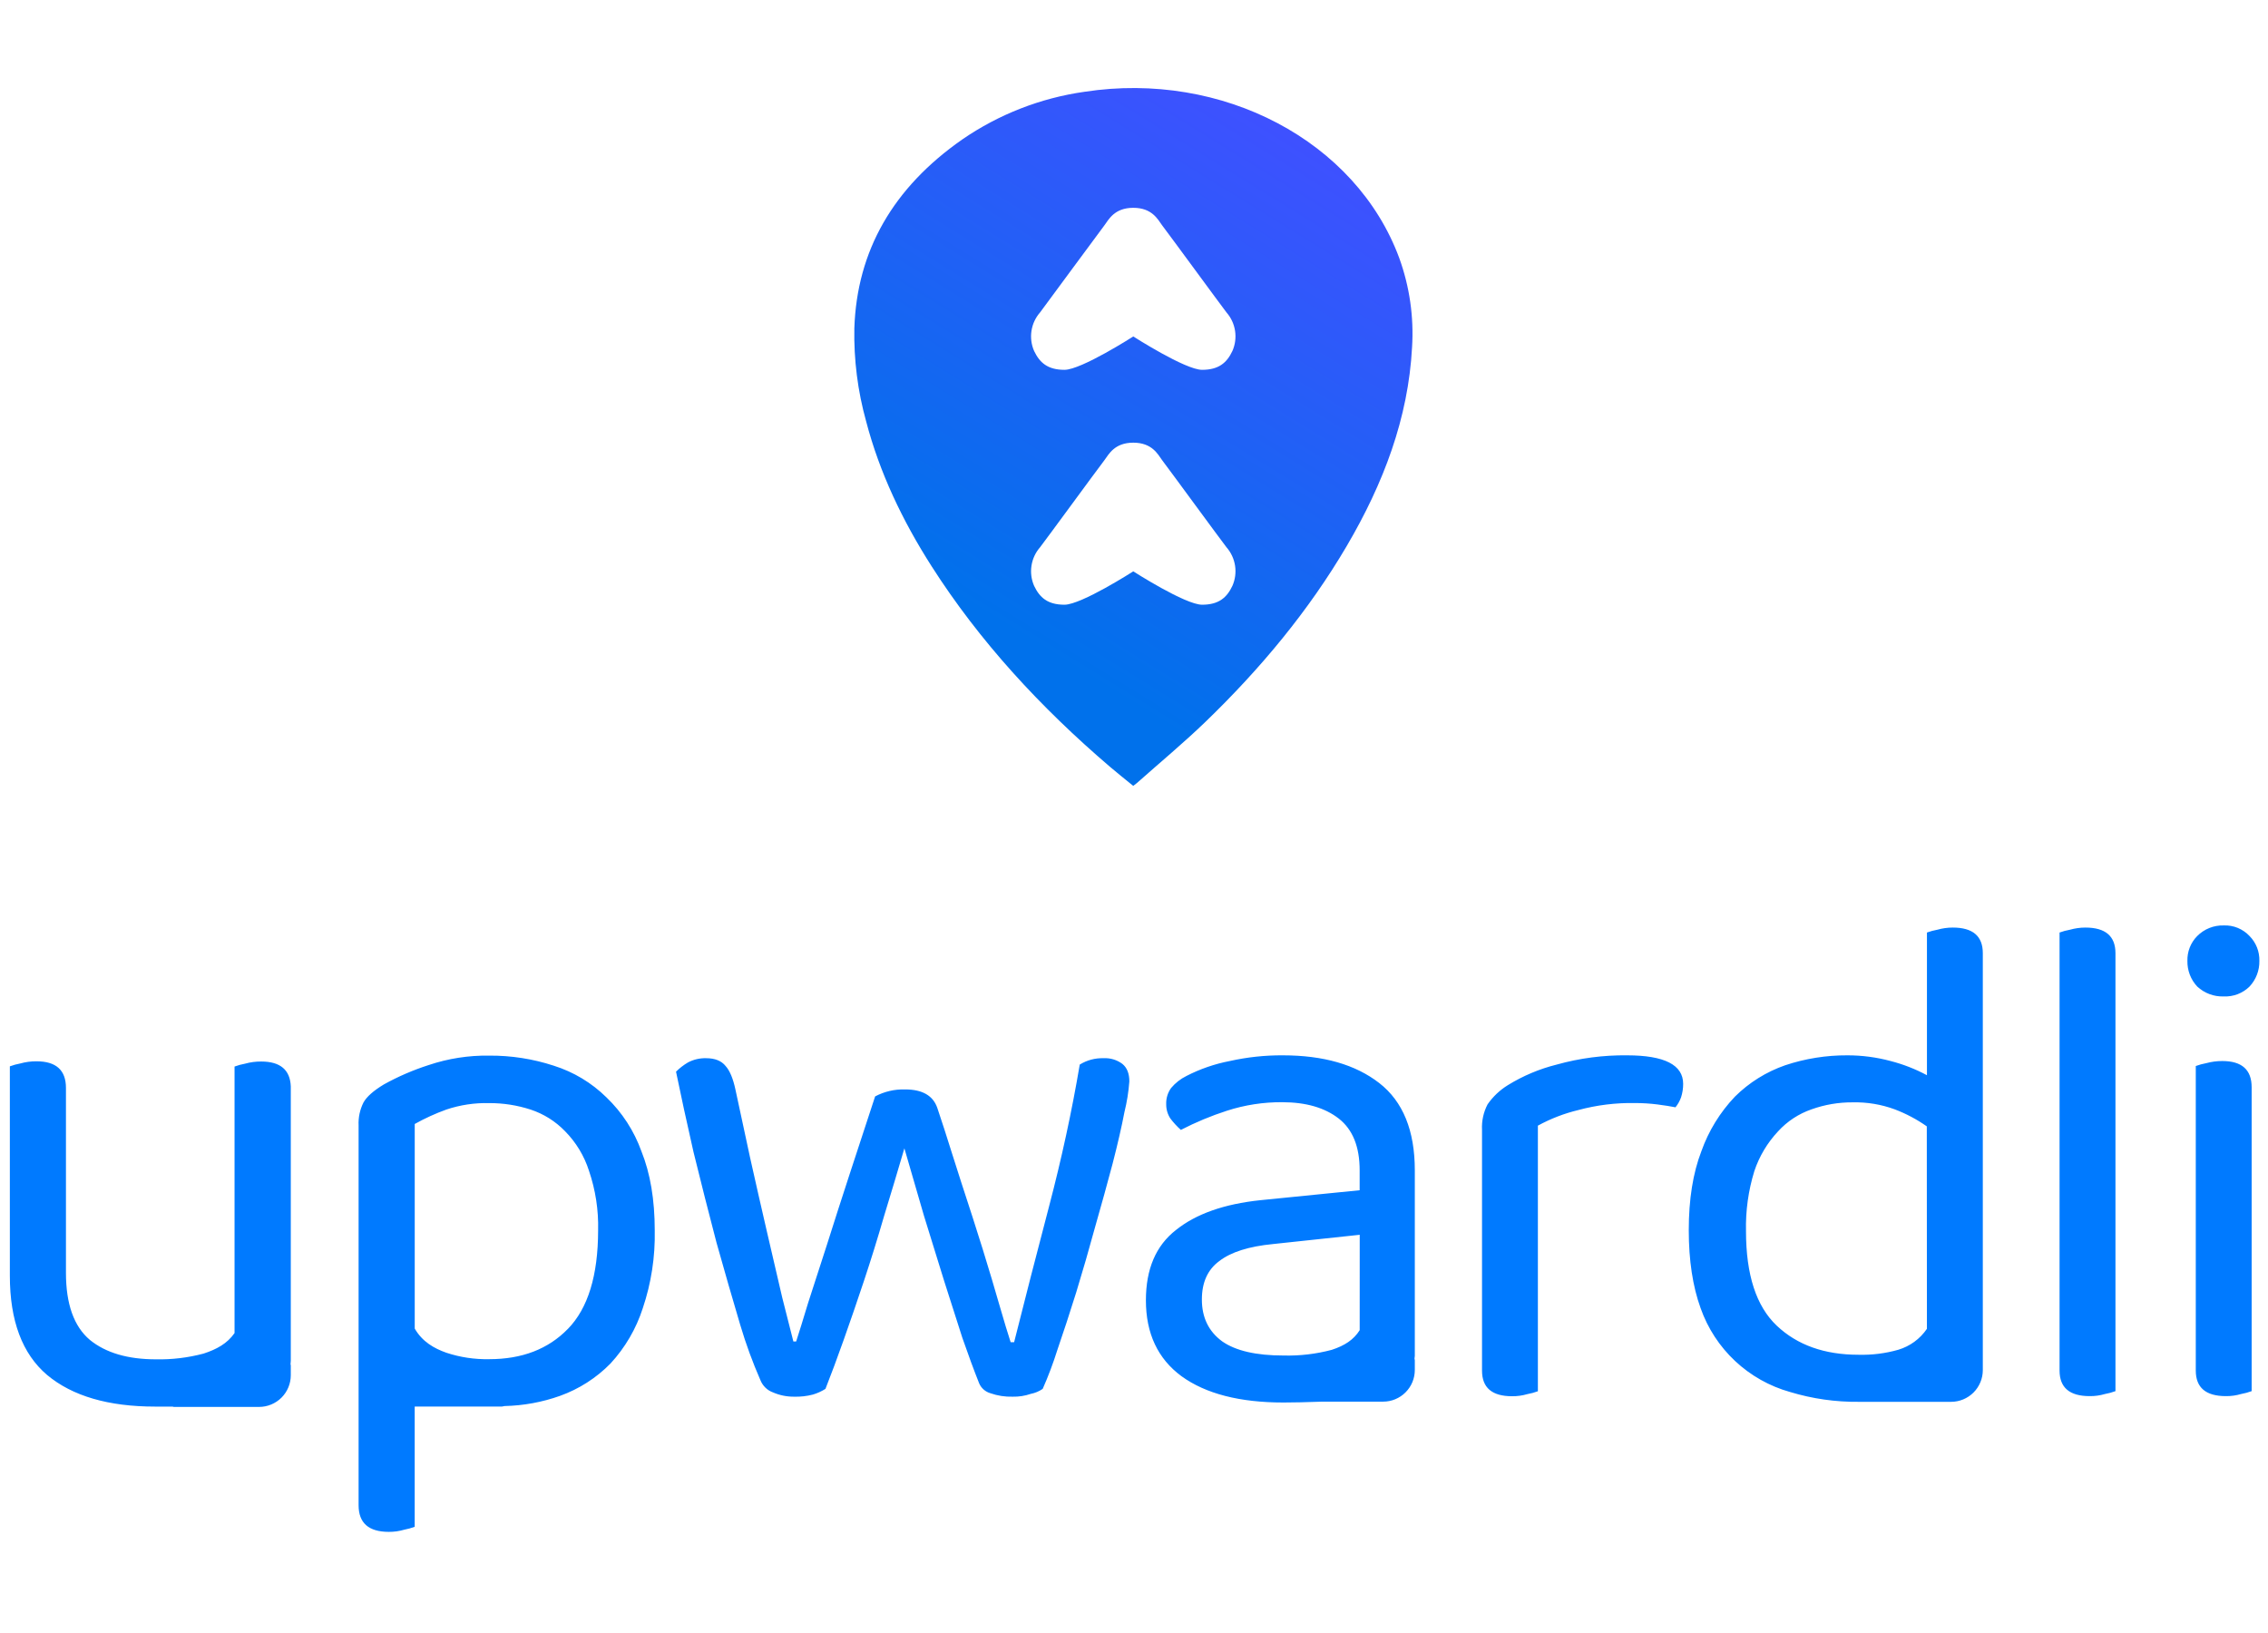
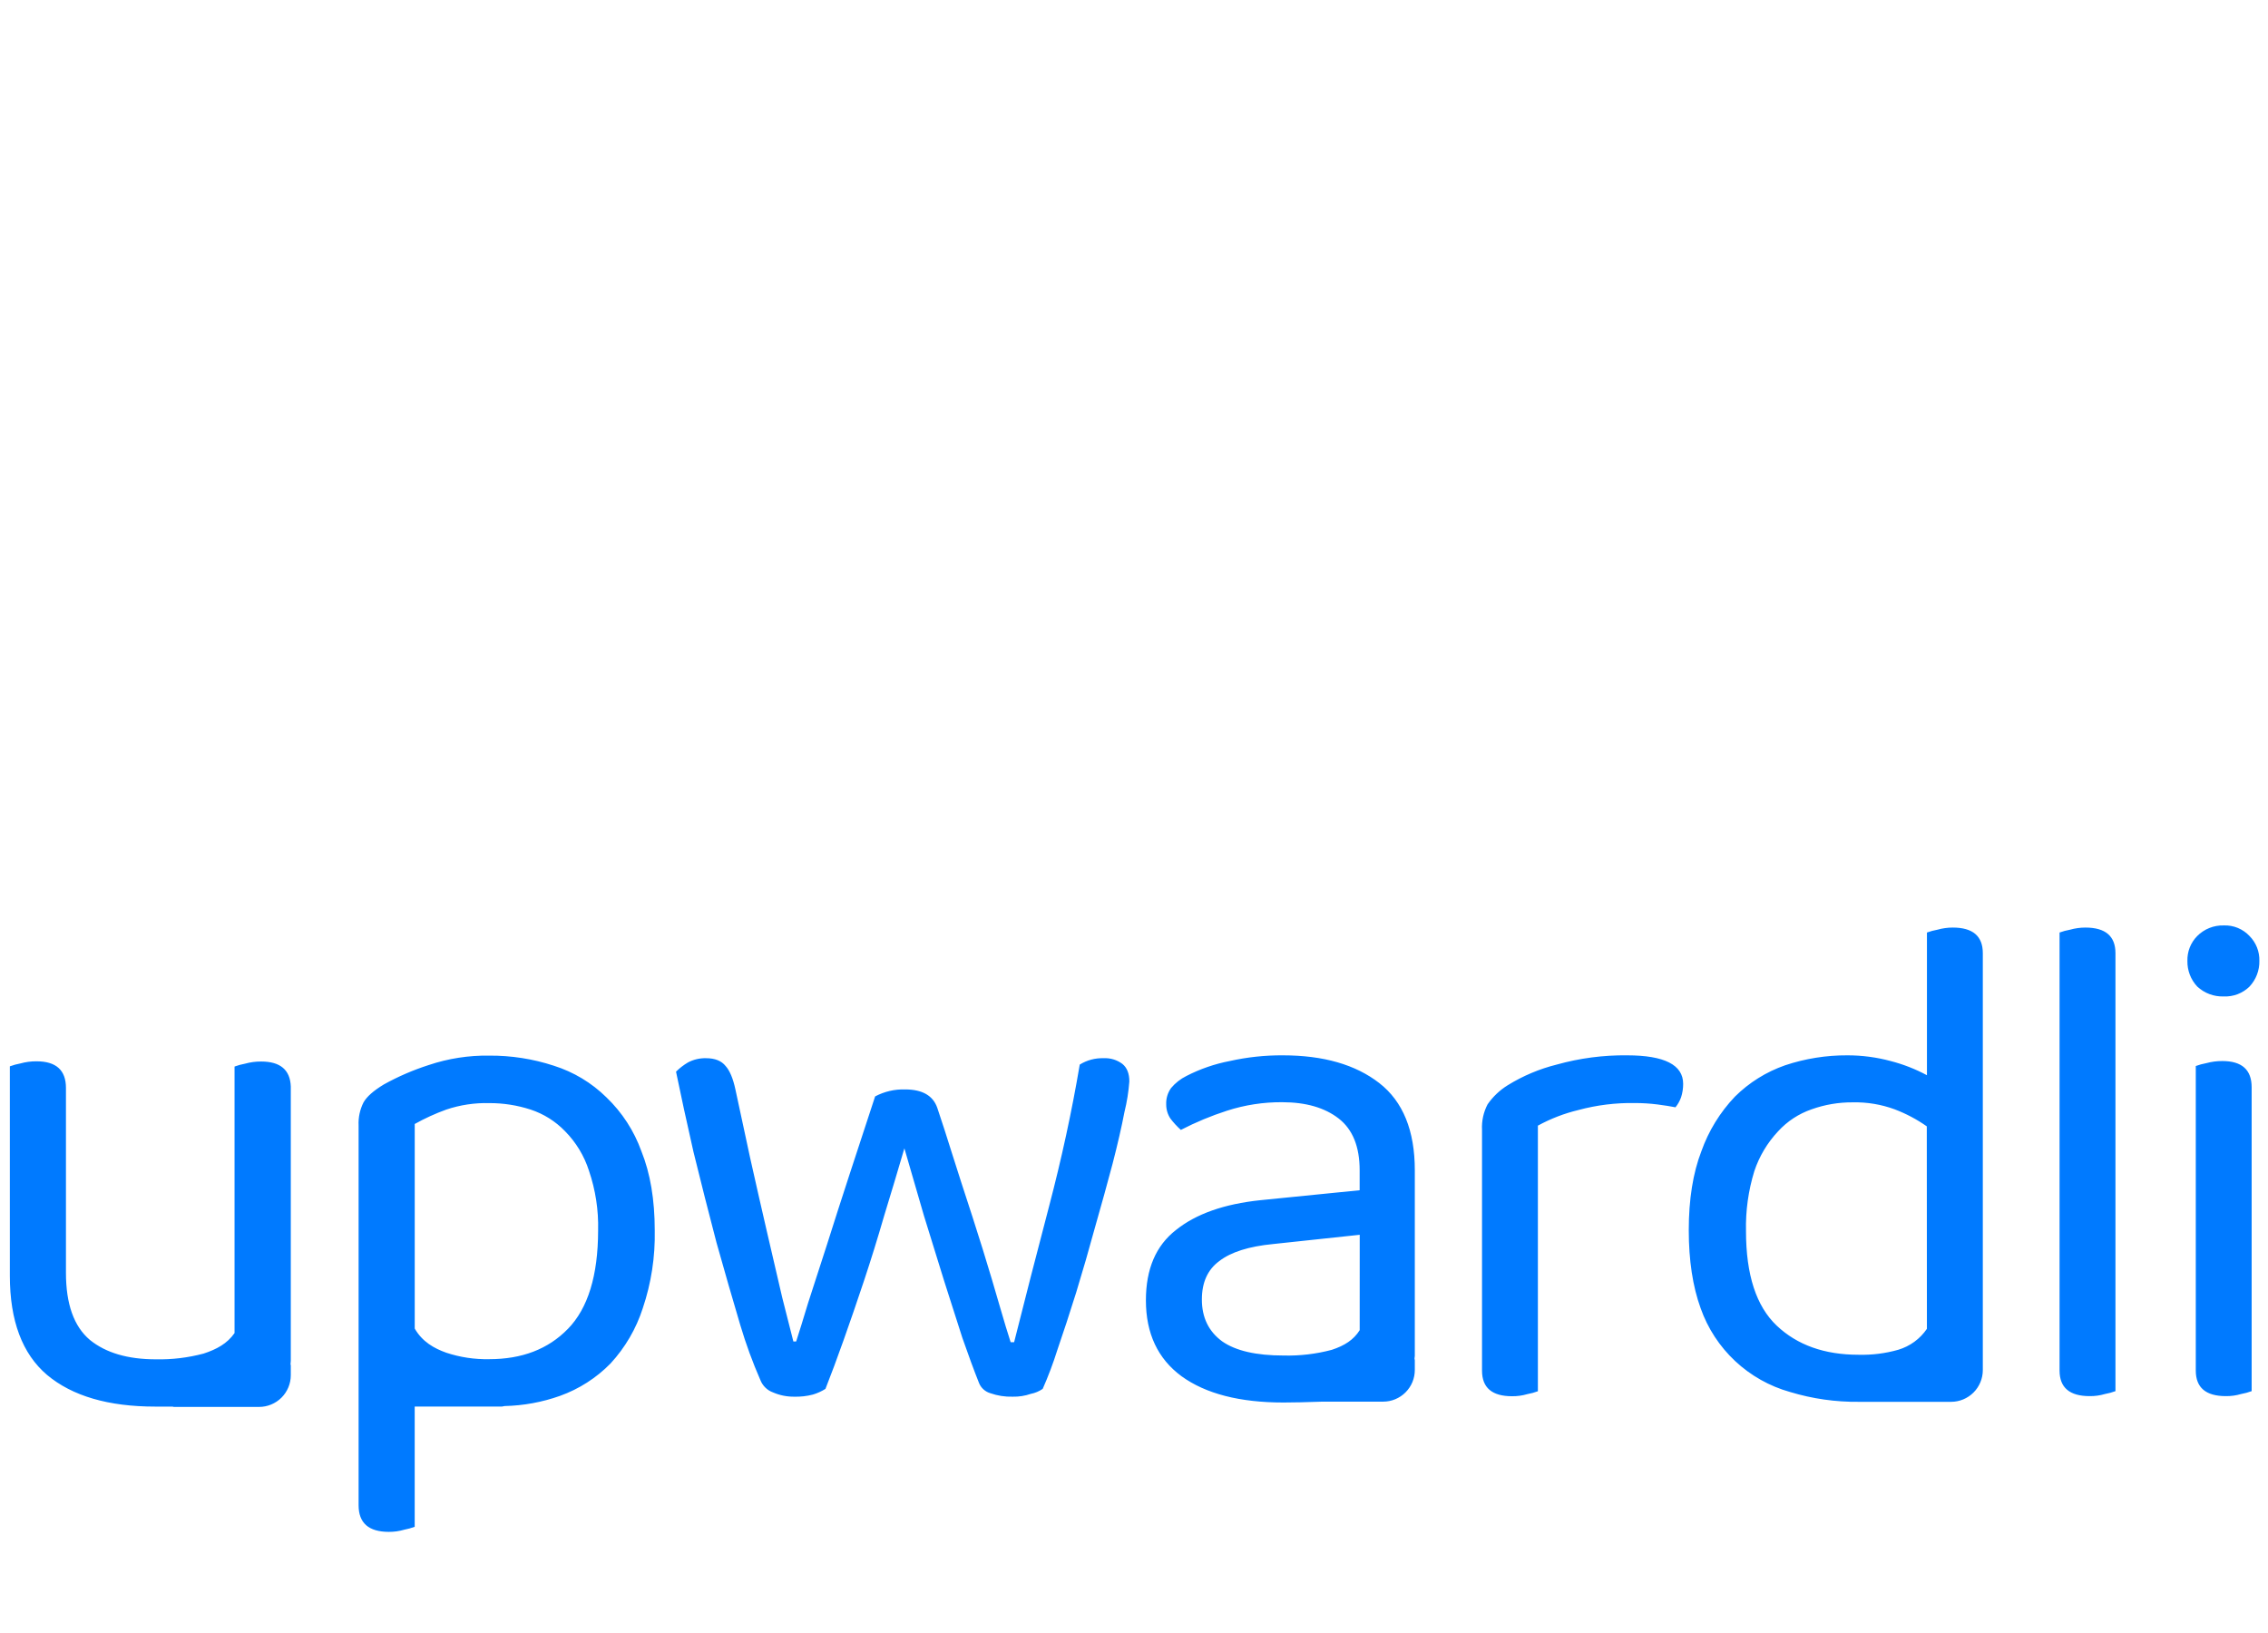
<svg xmlns="http://www.w3.org/2000/svg" width="125" height="90" viewBox="0 0 125 90" fill="none">
-   <path d="M74.227 30.089C76.248 26.649 77.619 23.041 77.825 19.14C77.93 17.471 77.69 15.798 77.121 14.226C74.74 7.775 67.385 3.89 59.768 5.059C57.352 5.402 55.048 6.301 53.037 7.684C49.224 10.344 47.228 13.82 47.087 18.09C47.053 19.822 47.272 21.55 47.736 23.22C48.476 26.045 49.735 28.689 51.347 31.212C53.981 35.335 57.331 38.975 61.187 42.27C61.597 42.621 62.023 42.956 62.458 43.312C62.55 43.239 62.614 43.195 62.672 43.145C63.925 42.031 65.223 40.954 66.423 39.798C69.481 36.849 72.141 33.643 74.227 30.089ZM57.324 17.217C57.454 17.047 58.35 15.83 59.07 14.851C59.789 13.872 60.55 12.842 60.872 12.415C61.104 12.103 61.42 11.453 62.46 11.453C63.5 11.453 63.816 12.098 64.048 12.415C64.37 12.842 65.121 13.863 65.848 14.851C66.575 15.84 67.464 17.047 67.596 17.217C67.848 17.503 68.012 17.856 68.07 18.233C68.128 18.61 68.077 18.996 67.923 19.345C67.621 19.984 67.179 20.382 66.252 20.382C65.325 20.382 62.46 18.543 62.46 18.543C62.46 18.543 59.597 20.382 58.668 20.382C57.739 20.382 57.299 19.984 56.995 19.345C56.842 18.996 56.792 18.61 56.85 18.233C56.908 17.856 57.072 17.504 57.324 17.217ZM62.46 31.489C62.46 31.489 59.597 33.328 58.668 33.328C57.739 33.328 57.299 32.929 56.995 32.289C56.842 31.94 56.792 31.554 56.85 31.177C56.908 30.8 57.072 30.447 57.324 30.16C57.454 29.993 58.35 28.776 59.07 27.797C59.789 26.818 60.55 25.785 60.872 25.359C61.104 25.049 61.42 24.397 62.46 24.397C63.5 24.397 63.816 25.041 64.048 25.359C64.37 25.785 65.121 26.809 65.848 27.797C66.575 28.785 67.464 29.993 67.596 30.16C67.848 30.447 68.012 30.8 68.07 31.177C68.128 31.554 68.077 31.94 67.923 32.289C67.621 32.929 67.179 33.328 66.252 33.328C65.325 33.328 62.46 31.489 62.46 31.489Z" fill="url(#paint0_linear_6429_81943)" />
  <path fill-rule="evenodd" clip-rule="evenodd" d="M122.56 54.917C122.823 54.929 123.085 54.886 123.33 54.792C123.575 54.697 123.798 54.554 123.985 54.369C124.341 53.987 124.534 53.482 124.524 52.96C124.531 52.707 124.487 52.455 124.395 52.22C124.302 51.985 124.163 51.77 123.985 51.59C123.804 51.396 123.583 51.243 123.337 51.141C123.091 51.04 122.826 50.993 122.56 51.004C122.289 50.996 122.019 51.044 121.767 51.145C121.516 51.246 121.287 51.397 121.097 51.59C120.919 51.77 120.78 51.985 120.687 52.22C120.595 52.455 120.551 52.707 120.558 52.96C120.548 53.482 120.741 53.987 121.097 54.369C121.493 54.739 122.019 54.936 122.56 54.917ZM122.483 58.477C122.184 58.476 121.886 58.516 121.597 58.594C121.4 58.63 121.207 58.683 121.02 58.752V75.536C121.02 76.475 121.572 76.945 122.676 76.945C122.962 76.949 123.247 76.909 123.522 76.828C123.718 76.793 123.912 76.74 124.099 76.67V59.925C124.1 58.959 123.561 58.477 122.483 58.477ZM60.82 58.321C61.192 58.301 61.56 58.411 61.858 58.634C62.116 58.842 62.245 59.169 62.243 59.604C62.201 60.171 62.111 60.734 61.974 61.286C61.82 62.095 61.601 63.048 61.318 64.144C61.035 65.212 60.714 66.372 60.356 67.624C60.022 68.851 59.675 70.051 59.316 71.224C58.957 72.372 58.611 73.428 58.278 74.394C58.048 75.125 57.778 75.844 57.468 76.545C57.271 76.681 57.049 76.774 56.814 76.82C56.492 76.931 56.153 76.984 55.812 76.976C55.394 76.988 54.977 76.923 54.582 76.784C54.444 76.744 54.318 76.674 54.211 76.579C54.104 76.485 54.02 76.367 53.964 76.236C53.684 75.532 53.376 74.699 53.041 73.736C52.734 72.769 52.4 71.726 52.039 70.605C51.68 69.457 51.309 68.257 50.924 67.005C50.564 65.753 50.204 64.514 49.845 63.288C49.486 64.514 49.114 65.753 48.73 67.005C48.37 68.251 47.997 69.451 47.613 70.605C47.229 71.757 46.858 72.839 46.497 73.853C46.137 74.867 45.803 75.765 45.495 76.545C45.28 76.681 45.047 76.787 44.803 76.859C44.464 76.947 44.113 76.987 43.763 76.976C43.366 76.979 42.973 76.9 42.609 76.742C42.453 76.686 42.31 76.598 42.191 76.483C42.071 76.368 41.977 76.23 41.915 76.076C41.48 75.083 41.108 74.064 40.799 73.024C40.388 71.642 39.951 70.13 39.49 68.486C39.053 66.819 38.63 65.153 38.221 63.486C37.836 61.791 37.516 60.317 37.259 59.063C37.456 58.867 37.676 58.697 37.915 58.556C38.223 58.393 38.567 58.312 38.915 58.321C39.401 58.321 39.761 58.463 39.992 58.752C40.224 59.011 40.403 59.442 40.532 60.042C40.763 61.136 41.032 62.388 41.34 63.798C41.649 65.18 41.957 66.536 42.265 67.867C42.572 69.198 42.854 70.411 43.111 71.507C43.393 72.602 43.598 73.41 43.726 73.932H43.88C44.034 73.462 44.252 72.756 44.536 71.817C44.843 70.878 45.19 69.809 45.574 68.609C45.96 67.385 46.384 66.067 46.845 64.657L48.232 60.427C48.74 60.157 49.31 60.024 49.886 60.042C50.833 60.042 51.424 60.381 51.659 61.059C51.931 61.859 52.186 62.666 52.438 63.467C52.614 64.026 52.789 64.581 52.968 65.129C53.405 66.459 53.805 67.698 54.162 68.846C54.52 69.994 54.83 71.053 55.085 71.936C55.341 72.819 55.547 73.501 55.701 73.972H55.893C56.483 71.624 57.124 69.132 57.816 66.498C58.508 63.863 59.073 61.255 59.51 58.673C59.903 58.429 60.358 58.307 60.82 58.321ZM89.684 58.163C88.371 58.147 87.061 58.319 85.796 58.673C84.846 58.91 83.937 59.293 83.104 59.807C82.663 60.078 82.283 60.438 81.988 60.863C81.761 61.297 81.655 61.784 81.681 62.273V75.542C81.681 76.481 82.232 76.951 83.335 76.951C83.621 76.954 83.907 76.915 84.183 76.834C84.379 76.799 84.572 76.746 84.76 76.676V62.038C85.463 61.654 86.214 61.364 86.994 61.177C88.01 60.903 89.059 60.774 90.111 60.792C90.523 60.792 90.935 60.818 91.344 60.869C91.754 60.923 92.087 60.975 92.344 61.027C92.476 60.862 92.58 60.677 92.651 60.479C92.729 60.238 92.768 59.987 92.767 59.734C92.764 58.688 91.737 58.165 89.684 58.163ZM114.089 51.239C114.365 51.161 114.649 51.121 114.935 51.121C116.039 51.121 116.592 51.591 116.593 52.531V76.67C116.406 76.74 116.213 76.793 116.016 76.828C115.741 76.909 115.455 76.949 115.168 76.945C114.064 76.945 113.512 76.475 113.512 75.536V51.394C113.7 51.326 113.893 51.274 114.089 51.239ZM14.394 58.504C14.094 58.502 13.794 58.542 13.504 58.623C13.308 58.659 13.115 58.712 12.927 58.781V73.469C12.527 74.046 11.946 74.363 11.225 74.599C10.367 74.828 9.481 74.935 8.593 74.917C7.044 74.917 5.831 74.56 4.954 73.847C4.075 73.105 3.635 71.873 3.635 70.151V59.959C3.635 58.981 3.094 58.492 2.01 58.492C1.709 58.49 1.41 58.53 1.12 58.611C0.923 58.647 0.73 58.7 0.543 58.769V70.307C0.543 72.792 1.227 74.615 2.595 75.778C3.987 76.941 5.974 77.522 8.556 77.522H9.506C9.519 77.522 9.532 77.526 9.544 77.531C9.557 77.535 9.57 77.54 9.585 77.54H14.279C14.743 77.54 15.187 77.355 15.515 77.028C15.843 76.7 16.027 76.255 16.027 75.792V75.255C16.027 75.243 16.023 75.231 16.02 75.219C16.016 75.209 16.013 75.198 16.012 75.186C16.012 75.156 16.015 75.128 16.019 75.099C16.023 75.067 16.027 75.034 16.027 74.993V59.963V59.875C15.99 58.961 15.446 58.504 14.394 58.504ZM30.521 58.734C31.613 59.078 32.607 59.675 33.423 60.479C34.287 61.307 34.947 62.325 35.352 63.452C35.841 64.667 36.086 66.121 36.086 67.813C36.115 69.268 35.893 70.717 35.428 72.096C35.063 73.23 34.456 74.271 33.648 75.147C32.866 75.945 31.913 76.555 30.861 76.932C29.88 77.28 28.85 77.469 27.809 77.492C27.787 77.493 27.765 77.499 27.744 77.505C27.719 77.512 27.694 77.519 27.667 77.519H27.475H27.384H27.157H22.856V84.147C22.668 84.217 22.475 84.27 22.279 84.307C22.002 84.388 21.715 84.429 21.427 84.426C20.318 84.425 19.764 83.936 19.764 82.959V62.027C19.743 61.587 19.837 61.15 20.035 60.758C20.214 60.44 20.588 60.109 21.156 59.767C21.945 59.329 22.775 58.971 23.634 58.696C24.706 58.337 25.83 58.162 26.959 58.179C28.169 58.17 29.372 58.357 30.521 58.734ZM26.959 74.909C28.767 74.91 30.212 74.355 31.294 73.244H31.296C32.406 72.108 32.962 70.297 32.965 67.813C32.993 66.695 32.822 65.581 32.461 64.523C32.199 63.702 31.746 62.955 31.14 62.342C30.614 61.797 29.963 61.389 29.244 61.152C28.506 60.913 27.735 60.792 26.959 60.796C26.158 60.776 25.358 60.897 24.598 61.152C23.997 61.369 23.416 61.635 22.858 61.946V73.222C23.281 73.955 23.929 74.315 24.598 74.553C25.359 74.805 26.158 74.925 26.959 74.909ZM107.626 51.121C107.34 51.121 107.055 51.161 106.78 51.239C106.584 51.274 106.391 51.326 106.203 51.394V59.259C105.57 58.919 104.897 58.656 104.201 58.477C103.423 58.267 102.621 58.162 101.815 58.163C100.65 58.157 99.492 58.342 98.388 58.711C97.346 59.073 96.399 59.664 95.617 60.442C94.796 61.305 94.167 62.331 93.769 63.453C93.307 64.653 93.076 66.102 93.076 67.798C93.076 69.464 93.294 70.899 93.73 72.101C94.121 73.21 94.772 74.207 95.63 75.011C96.487 75.814 97.526 76.399 98.657 76.717C99.889 77.091 101.171 77.274 102.459 77.259H103.213H107.536C107.999 77.258 108.443 77.074 108.77 76.746C109.098 76.418 109.282 75.974 109.282 75.511V74.965V74.926V74.863V52.531C109.282 51.591 108.73 51.121 107.626 51.121ZM106.201 73.236C105.823 73.791 105.266 74.198 104.622 74.39C103.91 74.593 103.171 74.685 102.43 74.665C100.556 74.665 99.054 74.13 97.924 73.061C96.795 71.992 96.23 70.257 96.23 67.855C96.204 66.733 96.359 65.615 96.69 64.542C96.963 63.726 97.409 62.979 97.998 62.352C98.502 61.799 99.138 61.382 99.846 61.138C100.574 60.878 101.343 60.748 102.117 60.754C102.903 60.737 103.686 60.867 104.424 61.138C105.051 61.376 105.646 61.691 106.195 62.077L106.201 73.236ZM70.704 58.163C72.936 58.163 74.707 58.672 76.017 59.69C77.325 60.707 77.978 62.311 77.977 64.504V74.73C77.977 74.76 77.971 74.793 77.966 74.822C77.962 74.846 77.959 74.867 77.96 74.88C77.961 74.894 77.964 74.907 77.968 74.92C77.973 74.934 77.977 74.949 77.977 74.965V75.501C77.977 75.731 77.932 75.958 77.845 76.17C77.757 76.382 77.628 76.575 77.466 76.737C77.304 76.9 77.112 77.028 76.9 77.116C76.688 77.204 76.46 77.249 76.231 77.249H72.891C72.018 77.282 71.208 77.297 70.741 77.297C68.328 77.297 66.454 76.815 65.12 75.849C63.811 74.885 63.156 73.49 63.156 71.663C63.156 69.94 63.708 68.649 64.812 67.79C65.916 66.903 67.468 66.355 69.47 66.146L74.937 65.598V64.504C74.938 63.198 74.553 62.246 73.783 61.646C73.012 61.046 71.973 60.746 70.666 60.746C69.633 60.739 68.606 60.898 67.624 61.215C66.749 61.497 65.899 61.851 65.083 62.273C64.871 62.083 64.678 61.873 64.506 61.646C64.353 61.414 64.273 61.141 64.275 60.863C64.262 60.541 64.357 60.224 64.545 59.963C64.778 59.686 65.066 59.46 65.391 59.3C66.143 58.913 66.947 58.636 67.777 58.477C68.738 58.262 69.72 58.157 70.704 58.163ZM73.4 74.394C74.118 74.159 74.606 73.838 74.939 73.311L74.941 68.053L70.168 68.563C68.832 68.692 67.843 69.005 67.202 69.501C66.561 69.971 66.241 70.676 66.241 71.617C66.24 72.606 66.611 73.376 67.356 73.924C68.1 74.446 69.229 74.707 70.745 74.707C71.64 74.73 72.535 74.624 73.4 74.394Z" fill="#007AFF" />
  <defs>
    <linearGradient id="paint0_linear_6429_81943" x1="70.197" y1="6.923" x2="53.762" y2="33.572" gradientUnits="userSpaceOnUse">
      <stop stop-color="#3E51FF" />
      <stop offset="1" stop-color="#0071EB" />
    </linearGradient>
  </defs>
</svg>